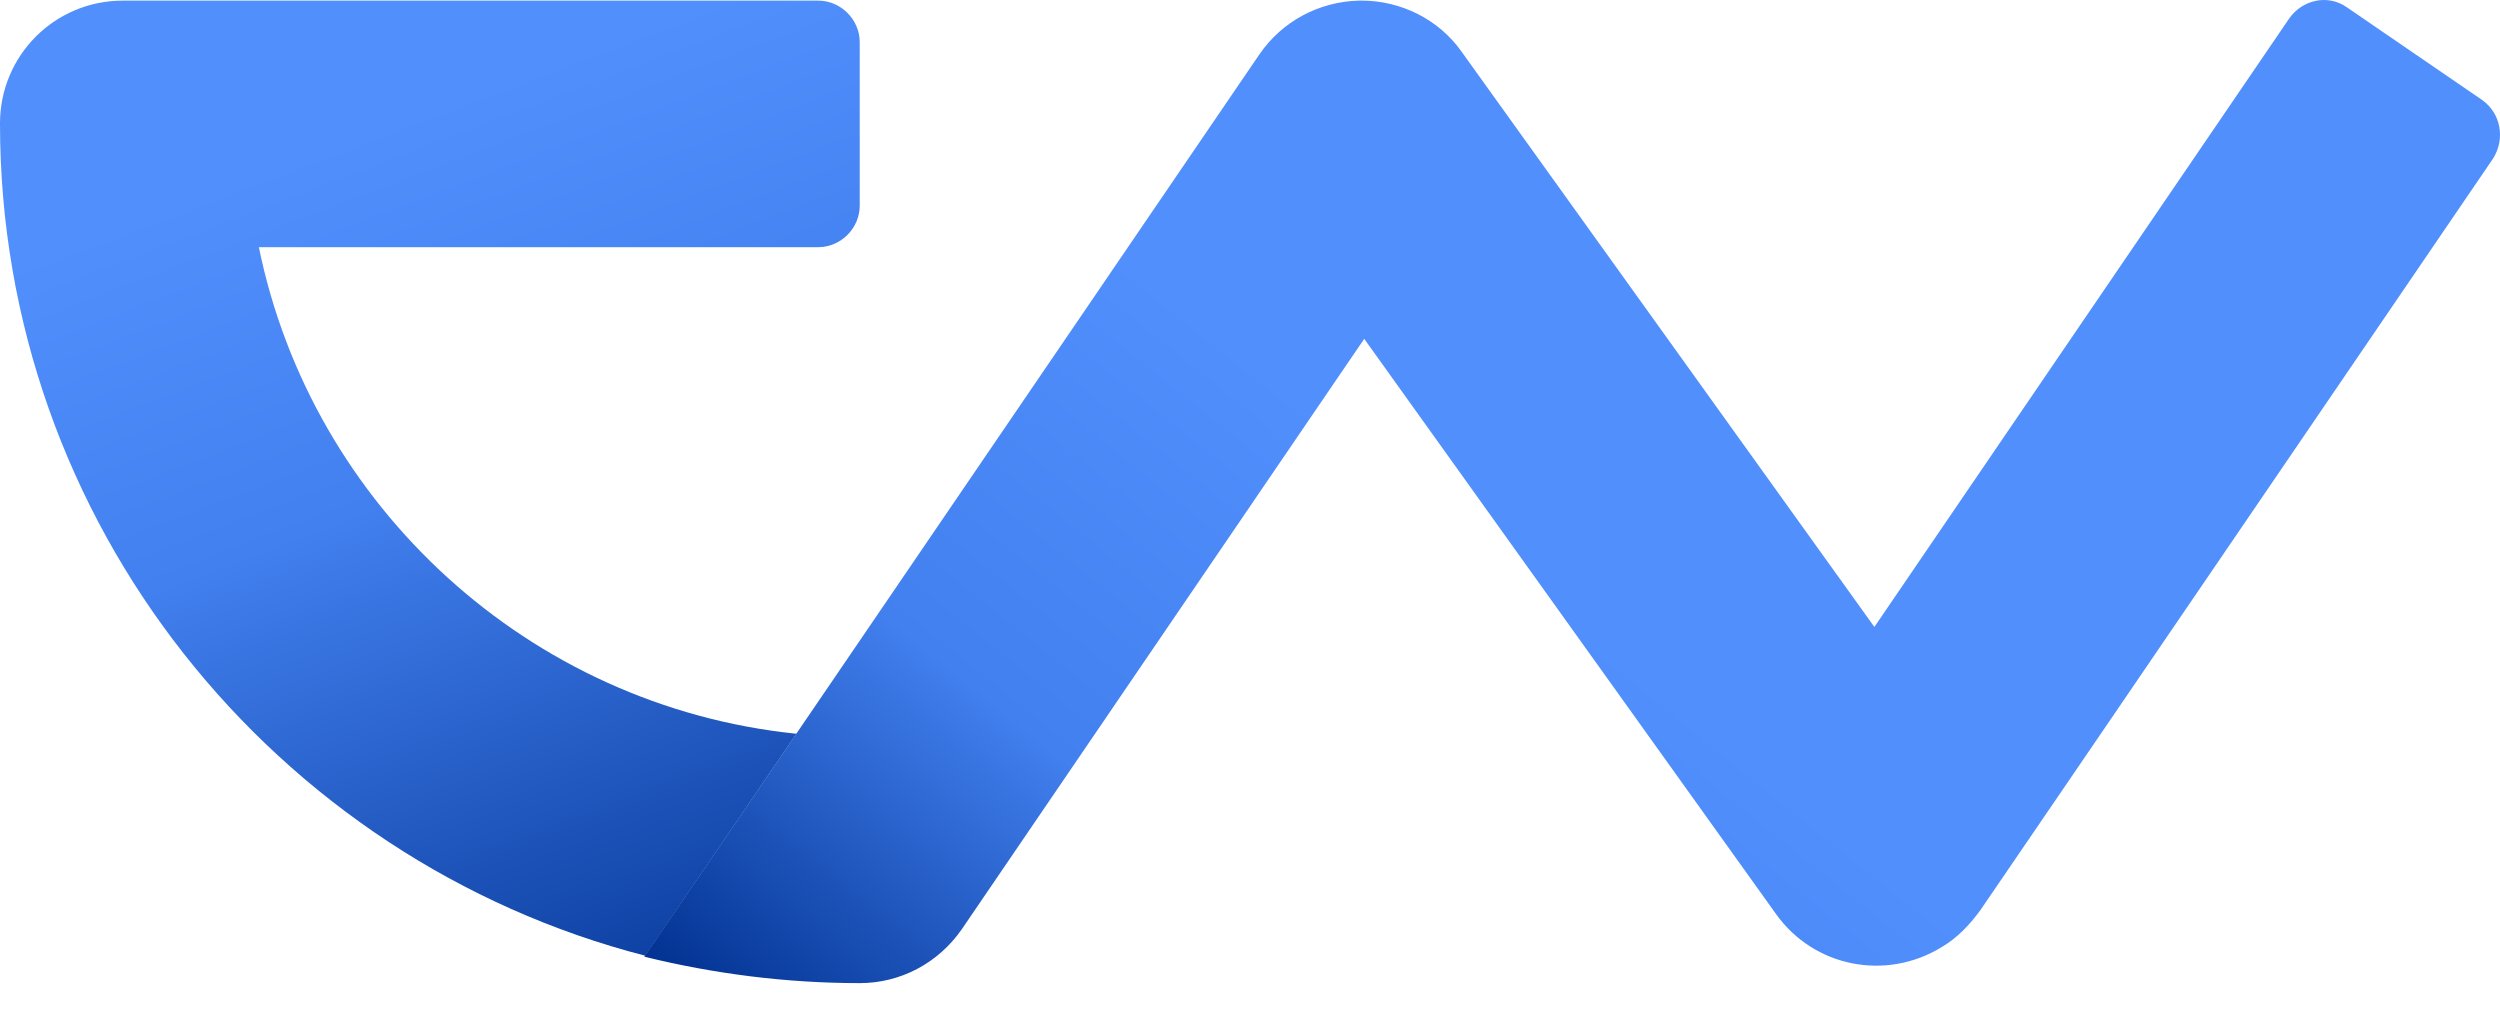
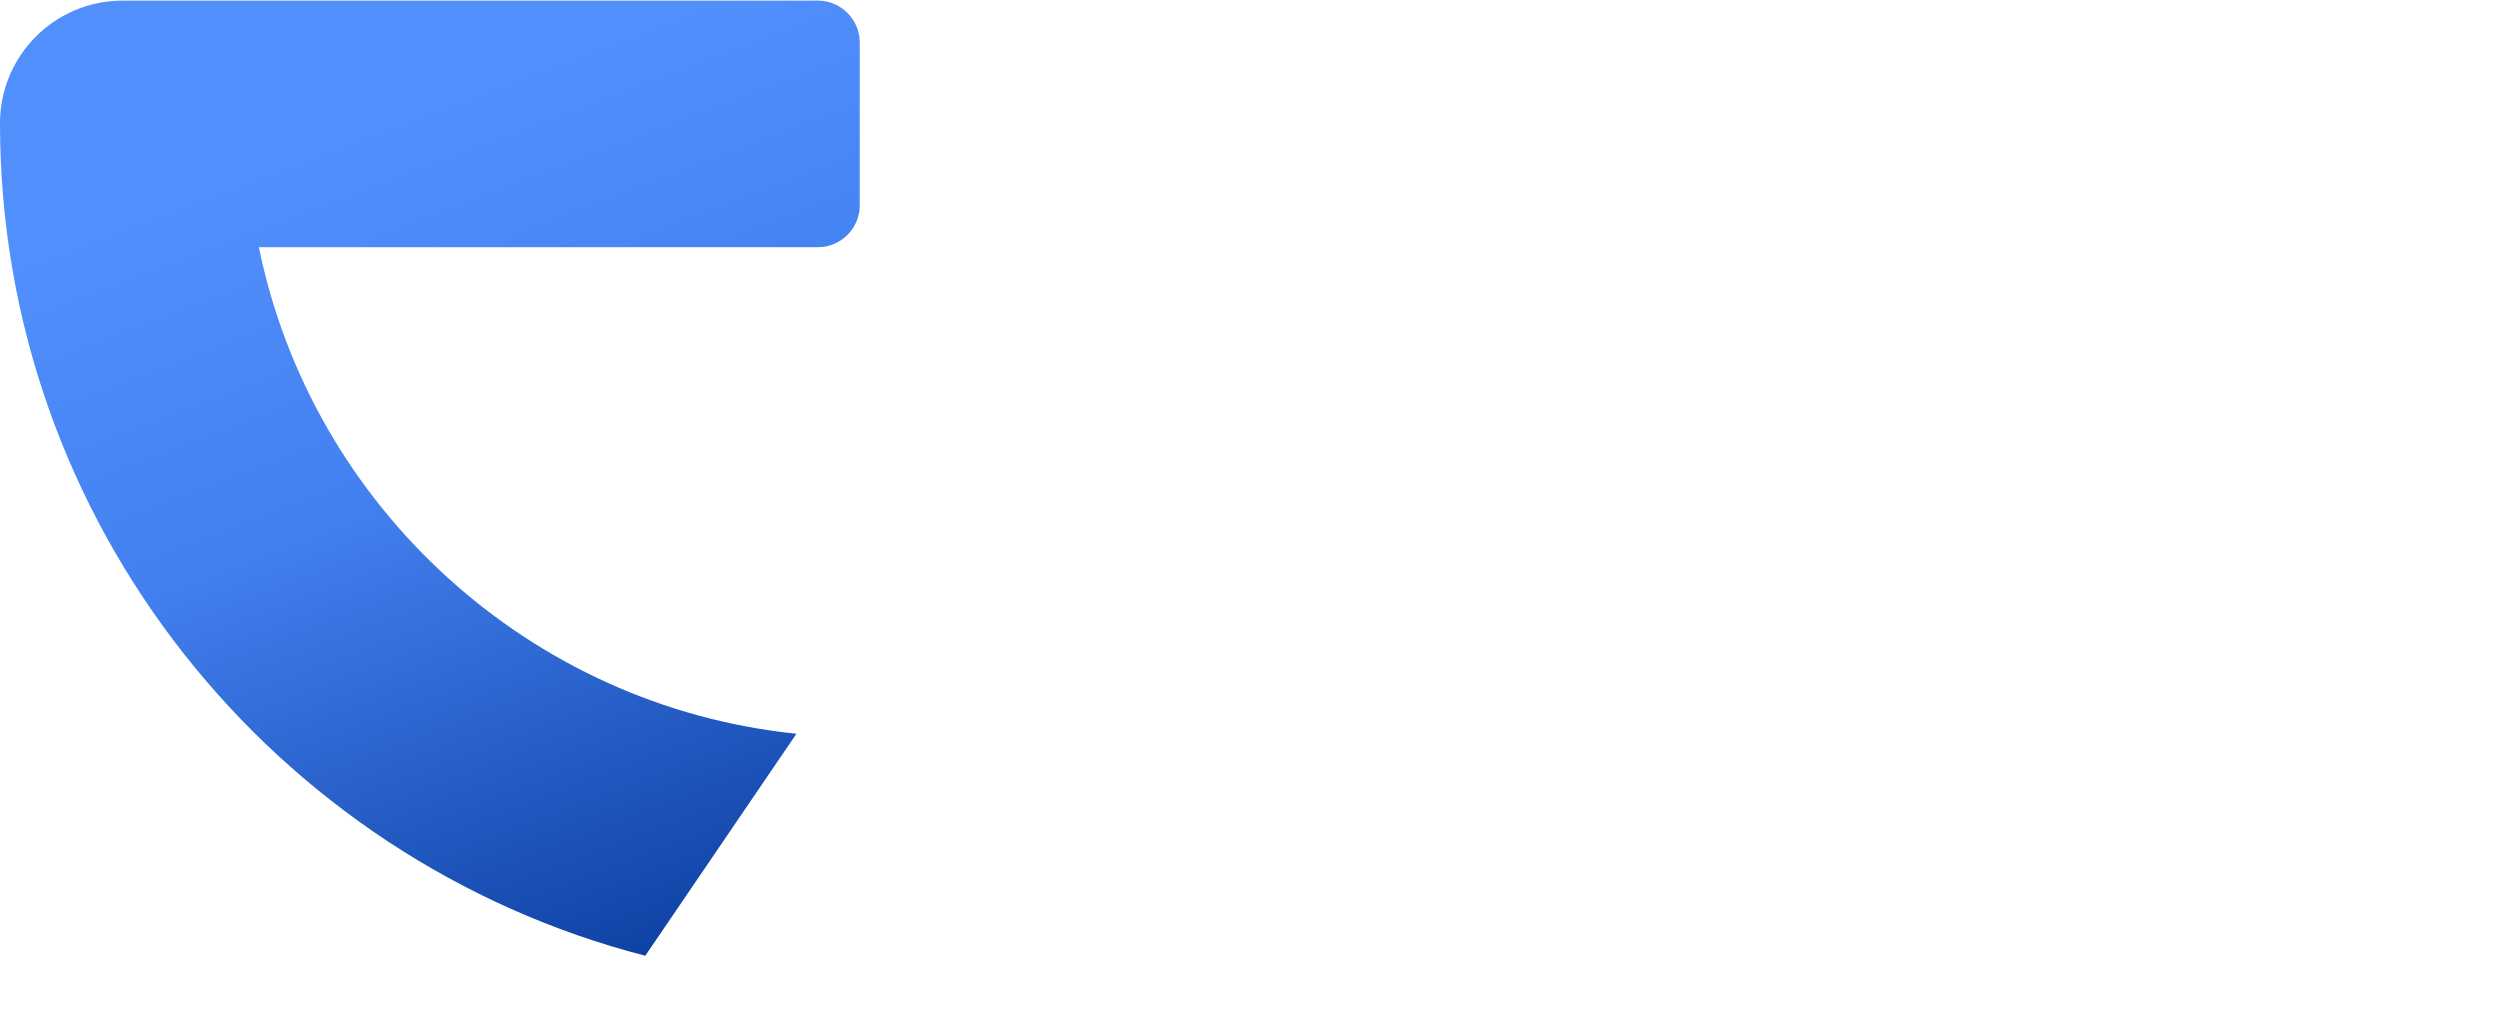
<svg xmlns="http://www.w3.org/2000/svg" width="64" height="26" viewBox="0 0 64 26" fill="none">
  <path d="M20.389 18.784C13.544 18.082 7.981 12.955 6.627 6.328H20.945C21.525 6.328 22.009 5.844 22.009 5.264V1.08C22.009 0.499 21.525 0.016 20.945 0.016H3.144C1.403 0.016 0 1.418 0 3.16C0 13.39 7.038 22.025 16.519 24.467L20.389 18.784Z" fill="url(#paint0_linear_246_13)" />
-   <path d="M63.536 2.555L60.077 0.185C59.594 -0.154 58.941 -0.009 58.602 0.475L47.984 16.05L37.415 1.321C36.835 0.499 35.867 0.015 34.852 0.015C34.827 0.015 34.827 0.015 34.803 0.015C33.763 0.039 32.82 0.547 32.239 1.394L16.495 24.491C18.26 24.927 20.122 25.168 22.009 25.168C23.049 25.168 24.016 24.66 24.621 23.79L34.924 8.674L45.469 23.403C46.437 24.757 48.275 25.12 49.702 24.249C50.113 24.008 50.427 23.669 50.693 23.306C51.08 22.75 63.826 4.054 63.826 4.054C64.141 3.546 64.02 2.893 63.536 2.555Z" fill="url(#paint1_linear_246_13)" />
  <defs>
    <linearGradient id="paint0_linear_246_13" x1="19.819" y1="27.218" x2="10.568" y2="2.901" gradientUnits="userSpaceOnUse">
      <stop stop-color="#00308F" />
      <stop offset="0.652" stop-color="#4280EF" />
      <stop offset="1" stop-color="#518FFD" />
    </linearGradient>
    <linearGradient id="paint1_linear_246_13" x1="42.953" y1="10.495" x2="25.509" y2="32.169" gradientUnits="userSpaceOnUse">
      <stop stop-color="#518FFD" />
      <stop offset="0.209" stop-color="#518FFD" />
      <stop offset="0.604" stop-color="#4280EF" />
      <stop offset="1" stop-color="#00308F" />
    </linearGradient>
  </defs>
</svg>